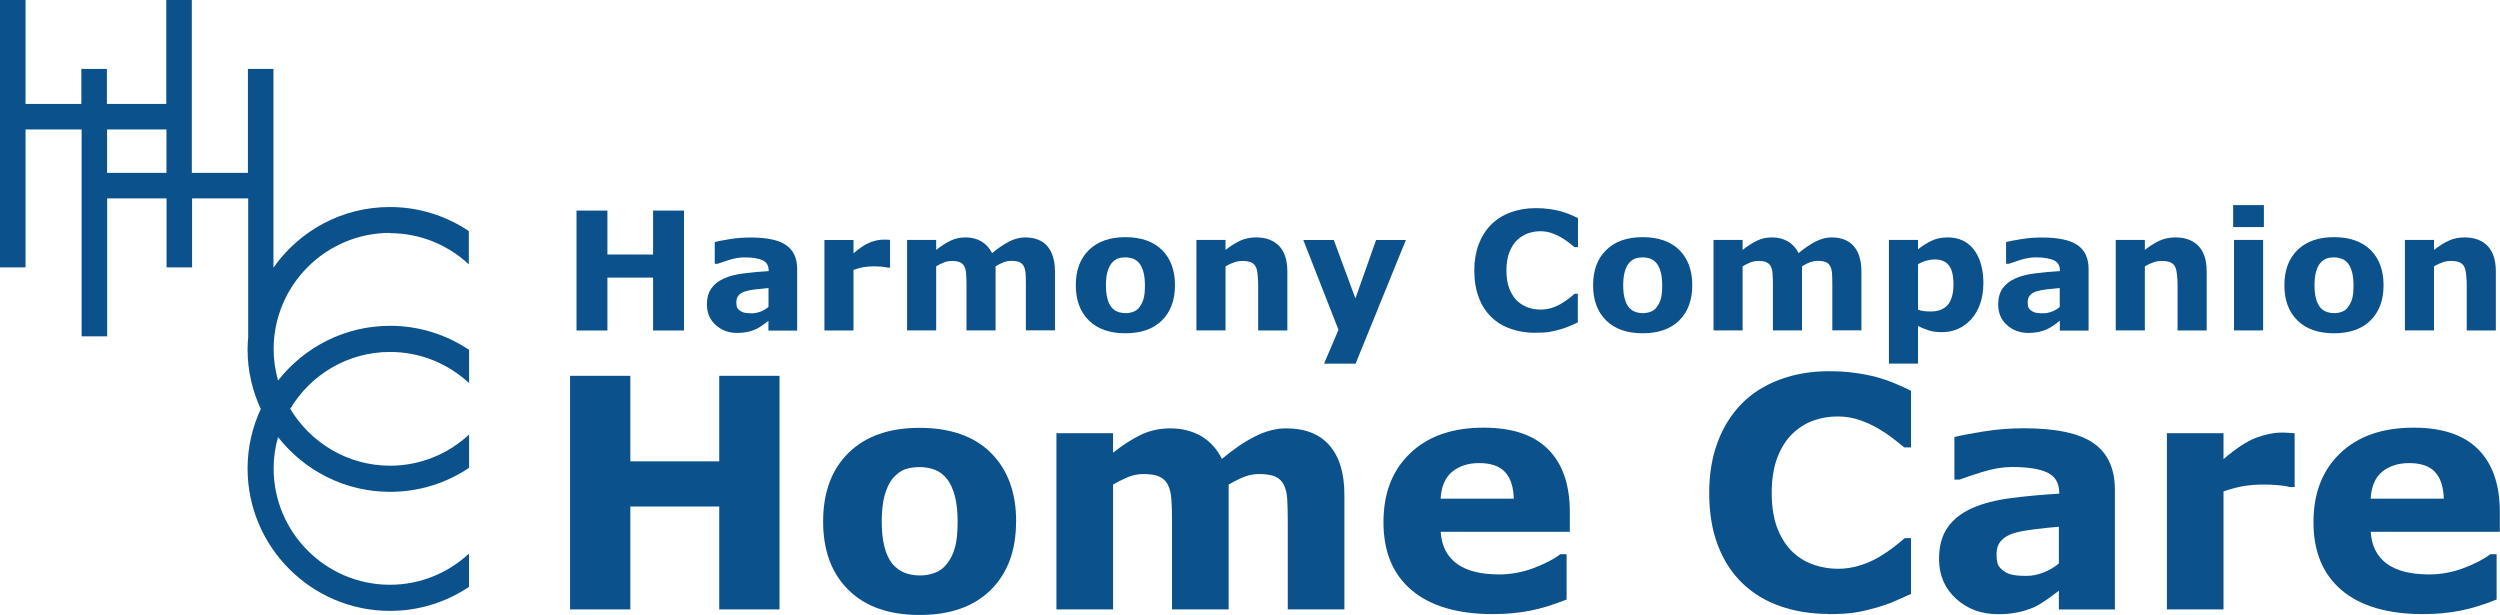
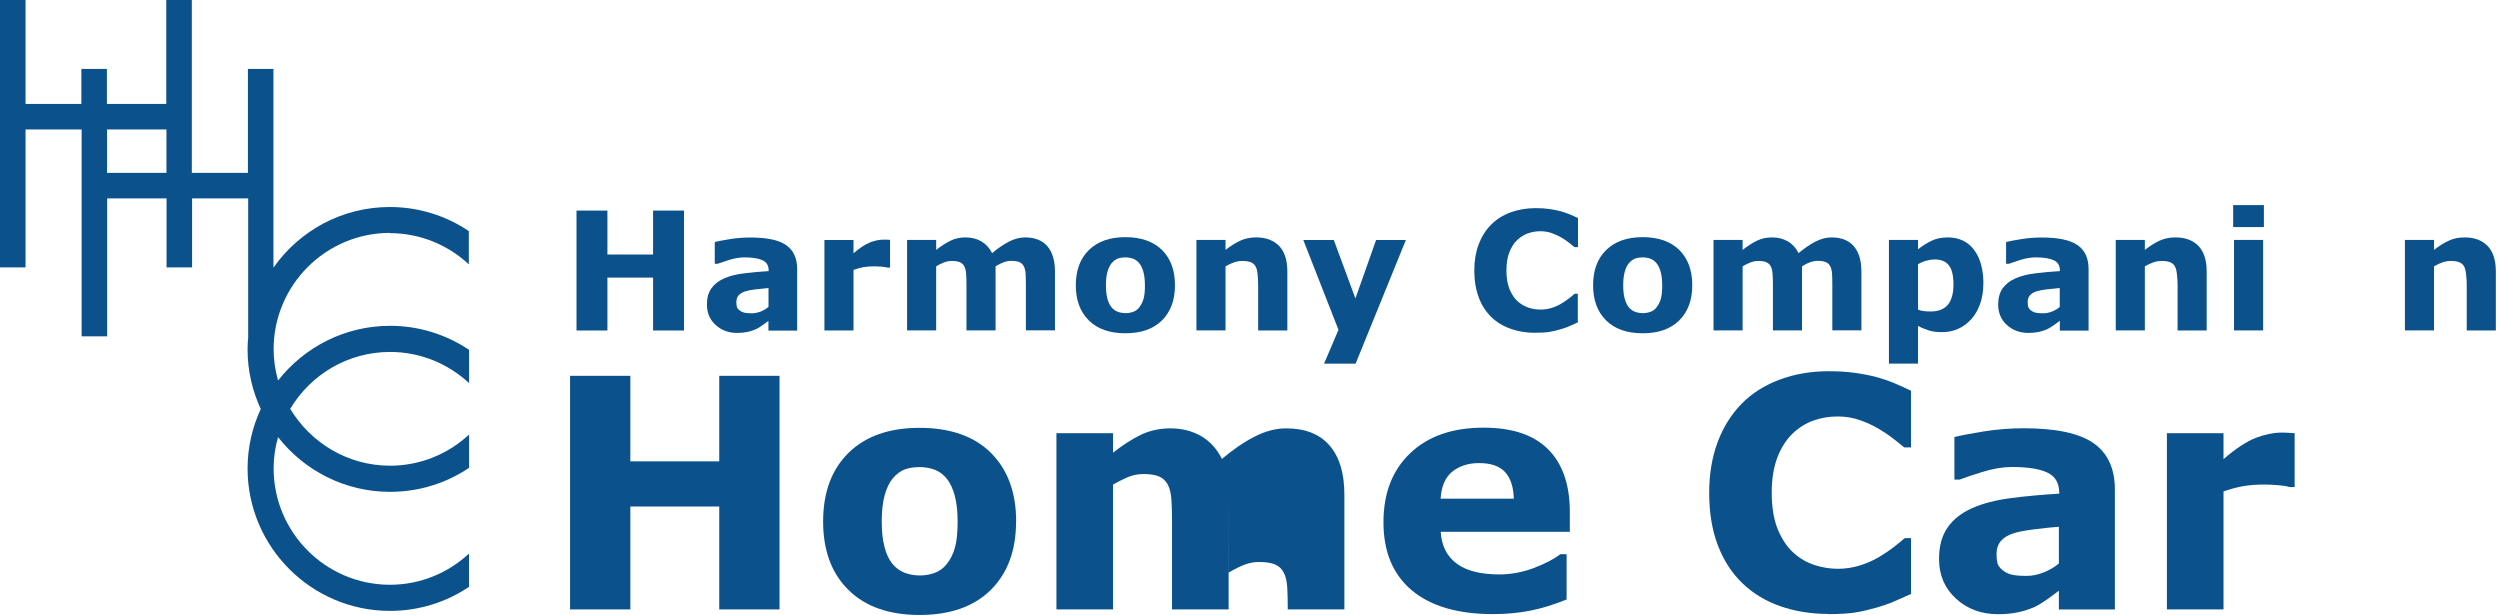
<svg xmlns="http://www.w3.org/2000/svg" viewBox="0 0 287.9 70.81">
  <defs>
    <style>.d{fill:#0b518b;}</style>
  </defs>
  <g id="a" />
  <g id="b">
    <g id="c">
      <path class="d" d="M44.89,26.85c3.52,0,6.71,1.37,9.1,3.59v-3.83c-2.61-1.75-5.74-2.77-9.1-2.77-5.54,0-10.43,2.76-13.4,6.98V7.94h-2.94v11.97h-6.46V0h-2.94V11.97h-6.84V7.94h-2.94v4.03H2.94V0H0V30.79H2.94V14.91h6.46v23.82h2.94v-15.88h6.84v7.94h2.94v-7.94h6.46v15.88h.01c-.05,.5-.08,1.01-.08,1.52,0,2.45,.55,4.76,1.52,6.85-.97,2.09-1.52,4.4-1.52,6.85,0,9.04,7.36,16.4,16.4,16.4,3.37,0,6.5-1.02,9.1-2.77v-3.83c-2.39,2.22-5.59,3.59-9.1,3.59-7.39,0-13.4-6.01-13.4-13.4,0-1.25,.18-2.45,.51-3.6,3.01,3.83,7.66,6.3,12.9,6.3,3.37,0,6.5-1.02,9.1-2.77v-3.83c-2.39,2.22-5.59,3.59-9.1,3.59-4.88,0-9.15-2.64-11.5-6.55,2.34-3.92,6.61-6.55,11.5-6.55,3.52,0,6.71,1.37,9.1,3.59v-3.83c-2.61-1.75-5.74-2.77-9.1-2.77-5.23,0-9.89,2.47-12.9,6.3-.32-1.15-.51-2.35-.51-3.6,0-7.39,6.01-13.4,13.4-13.4ZM12.33,19.91v-5h6.84v5h-6.84Z" />
      <g>
        <path class="d" d="M78.77,38.06h-3.56v-6.09h-5.26v6.09h-3.56v-13.81h3.56v5.06h5.26v-5.06h3.56v13.81Z" />
        <path class="d" d="M88.5,36.95c-.18,.14-.4,.3-.67,.49-.27,.19-.52,.34-.75,.46-.33,.15-.67,.26-1.02,.33s-.74,.11-1.16,.11c-.99,0-1.82-.31-2.49-.92s-1-1.39-1-2.35c0-.76,.17-1.38,.51-1.86,.34-.48,.82-.86,1.45-1.14,.62-.28,1.39-.48,2.3-.59,.92-.12,1.86-.2,2.85-.26v-.06c0-.58-.24-.97-.71-1.19-.47-.22-1.16-.33-2.08-.33-.55,0-1.14,.1-1.76,.29-.62,.2-1.07,.35-1.35,.45h-.31v-2.51c.35-.09,.93-.2,1.72-.33,.79-.13,1.59-.19,2.39-.19,1.9,0,3.27,.29,4.11,.88,.84,.58,1.27,1.5,1.27,2.75v7.09h-3.31v-1.1Zm0-1.62v-2.16c-.45,.04-.94,.09-1.47,.15-.53,.06-.92,.14-1.2,.23-.33,.1-.59,.26-.77,.46-.18,.2-.26,.46-.26,.79,0,.22,.02,.39,.06,.53s.13,.27,.28,.39c.14,.12,.31,.21,.51,.27,.2,.06,.51,.09,.93,.09,.33,0,.67-.07,1.02-.2,.34-.14,.64-.31,.9-.54Z" />
        <path class="d" d="M102.51,30.82h-.3c-.14-.05-.37-.09-.69-.11-.31-.02-.58-.04-.79-.04-.48,0-.9,.03-1.26,.09-.36,.06-.76,.17-1.18,.32v6.98h-3.35v-10.42h3.35v1.53c.73-.63,1.37-1.05,1.92-1.26s1.04-.31,1.5-.31c.12,0,.25,0,.4,0,.15,0,.28,.02,.39,.03v3.18Z" />
        <path class="d" d="M114.65,30.67v7.38h-3.35v-5.2c0-.51-.01-.94-.04-1.29-.02-.36-.09-.64-.2-.87s-.28-.38-.51-.49c-.23-.1-.54-.15-.95-.15-.33,0-.65,.07-.96,.2-.31,.13-.59,.27-.83,.42v7.38h-3.35v-10.42h3.35v1.15c.57-.45,1.12-.8,1.65-1.06s1.11-.38,1.74-.38c.69,0,1.29,.15,1.82,.46,.52,.31,.94,.76,1.23,1.35,.67-.56,1.32-1,1.95-1.33,.63-.32,1.25-.48,1.85-.48,1.12,0,1.98,.34,2.56,1.01s.88,1.65,.88,2.91v6.78h-3.35v-5.2c0-.51-.01-.95-.03-1.3-.02-.35-.09-.64-.2-.86-.11-.22-.27-.38-.5-.49-.23-.1-.55-.15-.96-.15-.28,0-.55,.05-.82,.14-.27,.1-.59,.25-.97,.48Z" />
        <path class="d" d="M135.31,32.85c0,1.71-.5,3.06-1.5,4.05-1,.99-2.4,1.48-4.21,1.48s-3.21-.49-4.21-1.48c-1-.99-1.5-2.34-1.5-4.05s.5-3.08,1.51-4.06c1-.98,2.4-1.48,4.2-1.48s3.22,.5,4.22,1.48c.99,.99,1.49,2.34,1.49,4.05Zm-4.11,2.53c.22-.27,.38-.59,.49-.96,.11-.37,.16-.89,.16-1.55,0-.61-.06-1.13-.17-1.54s-.27-.75-.46-.99c-.2-.25-.44-.43-.71-.54-.28-.1-.58-.16-.9-.16s-.61,.04-.86,.13c-.25,.09-.49,.26-.72,.52-.2,.24-.37,.57-.49,.99-.12,.42-.18,.95-.18,1.59,0,.57,.05,1.06,.16,1.48,.1,.42,.26,.75,.46,1.01,.2,.24,.43,.42,.71,.53,.27,.11,.59,.17,.94,.17,.3,0,.59-.05,.87-.15,.28-.1,.51-.27,.7-.51Z" />
        <path class="d" d="M148.24,38.06h-3.35v-5.17c0-.42-.02-.84-.06-1.26-.04-.42-.12-.72-.22-.92-.12-.23-.3-.4-.54-.5-.24-.1-.57-.16-1-.16-.3,0-.61,.05-.92,.15-.31,.1-.65,.26-1.02,.47v7.38h-3.35v-10.42h3.35v1.15c.59-.46,1.16-.82,1.71-1.07,.55-.25,1.15-.37,1.82-.37,1.12,0,2,.33,2.64,.98,.63,.66,.95,1.64,.95,2.94v6.78Z" />
        <path class="d" d="M156.09,34.37l2.38-6.73h3.43l-5.79,14.24h-3.63l1.66-3.9-4.05-10.34h3.51l2.49,6.73Z" />
        <path class="d" d="M176.83,38.33c-1.03,0-1.97-.15-2.84-.46-.87-.3-1.62-.75-2.24-1.35-.62-.6-1.11-1.35-1.45-2.25-.34-.9-.52-1.93-.52-3.11,0-1.09,.16-2.09,.49-2.98s.8-1.65,1.43-2.29c.6-.61,1.34-1.09,2.23-1.42,.89-.33,1.86-.5,2.91-.5,.58,0,1.11,.03,1.57,.1,.47,.06,.9,.15,1.29,.25,.41,.12,.79,.25,1.13,.39,.34,.15,.63,.28,.89,.4v3.35h-.41c-.17-.15-.39-.32-.65-.53s-.56-.4-.9-.6c-.34-.2-.71-.36-1.1-.5-.4-.13-.82-.2-1.27-.2-.5,0-.98,.08-1.43,.24-.45,.16-.87,.42-1.25,.78-.37,.35-.66,.82-.89,1.4-.23,.58-.34,1.28-.34,2.11s.12,1.59,.37,2.17,.55,1.04,.92,1.37c.38,.34,.8,.58,1.26,.73,.46,.15,.92,.22,1.37,.22s.86-.06,1.28-.19c.42-.13,.82-.3,1.17-.53,.3-.18,.58-.37,.84-.57s.47-.38,.64-.53h.37v3.3c-.35,.15-.68,.3-.99,.44-.31,.14-.65,.25-.99,.35-.45,.13-.88,.23-1.27,.3-.4,.07-.94,.1-1.63,.1Z" />
        <path class="d" d="M194.88,32.85c0,1.71-.5,3.06-1.5,4.05-1,.99-2.4,1.48-4.21,1.48s-3.21-.49-4.21-1.48c-1-.99-1.5-2.34-1.5-4.05s.5-3.08,1.51-4.06c1-.98,2.4-1.48,4.2-1.48s3.22,.5,4.22,1.48c.99,.99,1.49,2.34,1.49,4.05Zm-4.11,2.53c.22-.27,.38-.59,.49-.96s.16-.89,.16-1.55c0-.61-.06-1.13-.17-1.54s-.27-.75-.46-.99c-.2-.25-.44-.43-.71-.54-.28-.1-.58-.16-.9-.16s-.61,.04-.86,.13c-.25,.09-.49,.26-.72,.52-.21,.24-.37,.57-.49,.99-.12,.42-.18,.95-.18,1.59,0,.57,.05,1.06,.16,1.48,.11,.42,.26,.75,.46,1.01,.2,.24,.43,.42,.71,.53,.27,.11,.59,.17,.94,.17,.3,0,.59-.05,.87-.15,.28-.1,.51-.27,.7-.51Z" />
        <path class="d" d="M207.52,30.67v7.38h-3.35v-5.2c0-.51-.01-.94-.04-1.29-.02-.36-.09-.64-.2-.87s-.28-.38-.51-.49c-.23-.1-.54-.15-.95-.15-.33,0-.65,.07-.96,.2s-.59,.27-.83,.42v7.38h-3.35v-10.42h3.35v1.15c.57-.45,1.12-.8,1.65-1.06s1.11-.38,1.74-.38c.69,0,1.29,.15,1.82,.46,.53,.31,.94,.76,1.23,1.35,.67-.56,1.32-1,1.95-1.33,.63-.32,1.25-.48,1.85-.48,1.12,0,1.98,.34,2.56,1.01,.58,.67,.88,1.65,.88,2.91v6.78h-3.35v-5.2c0-.51-.01-.95-.03-1.3s-.09-.64-.2-.86c-.11-.22-.27-.38-.5-.49-.23-.1-.55-.15-.96-.15-.28,0-.55,.05-.82,.14s-.59,.25-.97,.48Z" />
        <path class="d" d="M228.4,32.7c0,.86-.13,1.64-.39,2.35s-.61,1.29-1.03,1.74c-.45,.48-.95,.85-1.51,1.09-.56,.25-1.16,.37-1.81,.37-.59,0-1.1-.06-1.51-.19-.41-.13-.84-.3-1.27-.53v4.34h-3.35v-14.24h3.35v1.08c.51-.41,1.04-.74,1.57-.99s1.15-.38,1.85-.38c1.3,0,2.31,.48,3.03,1.43,.72,.95,1.08,2.26,1.08,3.92Zm-3.44,.07c0-1.01-.17-1.75-.52-2.2-.35-.46-.89-.69-1.64-.69-.31,0-.64,.05-.97,.14s-.65,.23-.95,.41v5.23c.22,.09,.46,.14,.71,.17s.5,.04,.75,.04c.88,0,1.54-.26,1.97-.77,.43-.52,.65-1.29,.65-2.33Z" />
        <path class="d" d="M237.2,36.95c-.18,.14-.4,.3-.67,.49-.27,.19-.52,.34-.75,.46-.33,.15-.67,.26-1.02,.33-.35,.07-.74,.11-1.16,.11-.99,0-1.82-.31-2.49-.92s-1-1.39-1-2.35c0-.76,.17-1.38,.51-1.86,.34-.48,.82-.86,1.45-1.14,.62-.28,1.38-.48,2.3-.59,.92-.12,1.86-.2,2.85-.26v-.06c0-.58-.24-.97-.71-1.19-.47-.22-1.16-.33-2.08-.33-.55,0-1.14,.1-1.76,.29-.62,.2-1.07,.35-1.34,.45h-.31v-2.51c.35-.09,.93-.2,1.72-.33,.79-.13,1.59-.19,2.39-.19,1.9,0,3.27,.29,4.12,.88,.84,.58,1.27,1.5,1.27,2.75v7.09h-3.31v-1.1Zm0-1.62v-2.16c-.45,.04-.94,.09-1.47,.15s-.92,.14-1.2,.23c-.33,.1-.59,.26-.76,.46-.18,.2-.26,.46-.26,.79,0,.22,.02,.39,.06,.53s.13,.27,.28,.39c.14,.12,.31,.21,.51,.27,.2,.06,.51,.09,.93,.09,.33,0,.67-.07,1.02-.2,.34-.14,.64-.31,.9-.54Z" />
        <path class="d" d="M254.12,38.06h-3.35v-5.17c0-.42-.02-.84-.07-1.26-.04-.42-.12-.72-.22-.92-.12-.23-.3-.4-.54-.5-.24-.1-.57-.16-1-.16-.3,0-.61,.05-.92,.15-.31,.1-.65,.26-1.02,.47v7.38h-3.35v-10.42h3.35v1.15c.59-.46,1.16-.82,1.71-1.07,.55-.25,1.15-.37,1.82-.37,1.12,0,2,.33,2.64,.98,.63,.66,.95,1.64,.95,2.94v6.78Z" />
        <path class="d" d="M260.71,26.15h-3.54v-2.53h3.54v2.53Zm-.09,11.9h-3.35v-10.42h3.35v10.42Z" />
-         <path class="d" d="M274.49,32.85c0,1.71-.5,3.06-1.5,4.05-1,.99-2.4,1.48-4.21,1.48s-3.21-.49-4.21-1.48c-1-.99-1.5-2.34-1.5-4.05s.5-3.08,1.51-4.06c1-.98,2.4-1.48,4.2-1.48s3.22,.5,4.22,1.48c.99,.99,1.49,2.34,1.49,4.05Zm-4.11,2.53c.22-.27,.38-.59,.49-.96s.16-.89,.16-1.55c0-.61-.06-1.13-.17-1.54s-.27-.75-.46-.99c-.2-.25-.44-.43-.71-.54-.28-.1-.58-.16-.9-.16s-.61,.04-.86,.13c-.25,.09-.49,.26-.72,.52-.21,.24-.37,.57-.49,.99-.12,.42-.18,.95-.18,1.59,0,.57,.05,1.06,.16,1.48,.11,.42,.26,.75,.46,1.01,.2,.24,.43,.42,.71,.53,.27,.11,.59,.17,.94,.17,.3,0,.59-.05,.87-.15,.28-.1,.51-.27,.7-.51Z" />
        <path class="d" d="M287.42,38.06h-3.35v-5.17c0-.42-.02-.84-.07-1.26-.04-.42-.12-.72-.22-.92-.12-.23-.3-.4-.54-.5-.24-.1-.57-.16-1-.16-.3,0-.61,.05-.92,.15-.31,.1-.65,.26-1.02,.47v7.38h-3.35v-10.42h3.35v1.15c.59-.46,1.16-.82,1.71-1.07,.55-.25,1.15-.37,1.82-.37,1.12,0,2,.33,2.64,.98,.63,.66,.95,1.64,.95,2.94v6.78Z" />
      </g>
      <g>
        <path class="d" d="M89.77,70.18h-6.94v-11.85h-10.24v11.85h-6.94v-26.9h6.94v9.85h10.24v-9.85h6.94v26.9Z" />
        <path class="d" d="M117.01,60.05c0,3.34-.97,5.96-2.92,7.89-1.94,1.92-4.68,2.88-8.19,2.88s-6.25-.96-8.19-2.88c-1.95-1.92-2.92-4.55-2.92-7.89s.98-6,2.94-7.91c1.96-1.92,4.68-2.87,8.18-2.87s6.28,.96,8.21,2.89c1.93,1.93,2.9,4.56,2.9,7.9Zm-8,4.93c.42-.52,.74-1.14,.95-1.87,.21-.73,.32-1.74,.32-3.03,0-1.19-.11-2.19-.33-3s-.52-1.45-.9-1.93c-.39-.49-.85-.84-1.39-1.05-.54-.2-1.13-.31-1.75-.31s-1.18,.08-1.67,.25c-.49,.17-.95,.51-1.4,1.01-.4,.47-.71,1.11-.95,1.93-.23,.82-.35,1.85-.35,3.09,0,1.11,.1,2.07,.31,2.88,.2,.81,.51,1.47,.9,1.96,.39,.47,.85,.81,1.38,1.03,.54,.22,1.15,.33,1.83,.33,.59,0,1.15-.1,1.69-.3,.54-.2,.99-.53,1.36-1Z" />
-         <path class="d" d="M141.49,55.8v14.38h-6.52v-10.13c0-.99-.02-1.83-.07-2.52-.05-.69-.18-1.26-.4-1.69s-.54-.75-.98-.95c-.44-.2-1.06-.3-1.85-.3-.64,0-1.26,.13-1.86,.39-.6,.26-1.14,.53-1.63,.82v14.38h-6.52v-20.29h6.52v2.24c1.12-.88,2.19-1.57,3.21-2.06s2.15-.74,3.39-.74c1.34,0,2.51,.3,3.54,.89,1.02,.6,1.82,1.47,2.4,2.63,1.3-1.1,2.56-1.96,3.79-2.58,1.23-.63,2.43-.94,3.61-.94,2.19,0,3.85,.66,4.99,1.97,1.14,1.31,1.71,3.2,1.71,5.67v13.21h-6.52v-10.13c0-1-.02-1.84-.06-2.53-.04-.69-.17-1.25-.39-1.68-.21-.43-.53-.75-.98-.95-.45-.2-1.07-.3-1.88-.3-.54,0-1.07,.09-1.59,.28-.52,.19-1.15,.5-1.9,.93Z" />
+         <path class="d" d="M141.49,55.8v14.38h-6.52v-10.13c0-.99-.02-1.83-.07-2.52-.05-.69-.18-1.26-.4-1.69s-.54-.75-.98-.95c-.44-.2-1.06-.3-1.85-.3-.64,0-1.26,.13-1.86,.39-.6,.26-1.14,.53-1.63,.82v14.38h-6.52v-20.29h6.52v2.24c1.12-.88,2.19-1.57,3.21-2.06s2.15-.74,3.39-.74c1.34,0,2.51,.3,3.54,.89,1.02,.6,1.82,1.47,2.4,2.63,1.3-1.1,2.56-1.96,3.79-2.58,1.23-.63,2.43-.94,3.61-.94,2.19,0,3.85,.66,4.99,1.97,1.14,1.31,1.71,3.2,1.71,5.67v13.21h-6.52c0-1-.02-1.84-.06-2.53-.04-.69-.17-1.25-.39-1.68-.21-.43-.53-.75-.98-.95-.45-.2-1.07-.3-1.88-.3-.54,0-1.07,.09-1.59,.28-.52,.19-1.15,.5-1.9,.93Z" />
        <path class="d" d="M180.8,61.24h-14.89c.1,1.59,.7,2.81,1.82,3.65s2.76,1.26,4.92,1.26c1.37,0,2.7-.25,3.99-.74,1.29-.49,2.31-1.02,3.05-1.59h.72v5.22c-1.47,.59-2.85,1.02-4.16,1.28s-2.74,.4-4.32,.4c-4.07,0-7.19-.92-9.36-2.75-2.17-1.83-3.25-4.44-3.25-7.82s1.03-6,3.08-7.96c2.05-1.96,4.87-2.94,8.45-2.94,3.3,0,5.78,.83,7.44,2.5,1.66,1.67,2.49,4.07,2.49,7.2v2.28Zm-6.47-3.81c-.04-1.36-.37-2.38-1.01-3.07-.64-.69-1.63-1.03-2.98-1.03-1.25,0-2.28,.33-3.09,.98s-1.26,1.69-1.35,3.12h8.44Z" />
        <path class="d" d="M210.56,70.7c-2,0-3.85-.3-5.54-.89-1.69-.59-3.15-1.47-4.36-2.64-1.22-1.17-2.16-2.62-2.83-4.37-.67-1.75-1-3.76-1-6.05,0-2.13,.32-4.07,.96-5.8,.64-1.73,1.57-3.22,2.78-4.46,1.17-1.19,2.62-2.11,4.34-2.76,1.73-.65,3.62-.98,5.66-.98,1.13,0,2.15,.06,3.06,.19,.91,.13,1.75,.29,2.52,.5,.81,.23,1.54,.48,2.19,.77,.66,.28,1.23,.54,1.73,.79v6.52h-.79c-.34-.29-.76-.63-1.27-1.02-.51-.4-1.09-.79-1.74-1.17-.66-.38-1.38-.71-2.15-.97-.77-.26-1.6-.4-2.48-.4-.98,0-1.9,.15-2.78,.46-.88,.31-1.69,.81-2.44,1.52-.71,.69-1.29,1.59-1.73,2.72-.44,1.13-.66,2.5-.66,4.11s.24,3.09,.71,4.22c.48,1.13,1.07,2.02,1.8,2.67,.73,.66,1.55,1.13,2.46,1.42s1.79,.42,2.67,.42,1.68-.13,2.5-.38c.82-.25,1.59-.59,2.29-1.02,.59-.35,1.14-.72,1.64-1.11s.92-.74,1.25-1.02h.72v6.43c-.67,.3-1.32,.58-1.93,.85-.61,.27-1.26,.49-1.93,.69-.88,.25-1.7,.45-2.48,.58-.77,.13-1.83,.2-3.18,.2Z" />
        <path class="d" d="M237.1,68.03c-.35,.26-.78,.58-1.3,.96-.52,.37-1.01,.67-1.46,.89-.64,.29-1.3,.5-1.99,.64-.69,.14-1.44,.21-2.26,.21-1.93,0-3.54-.6-4.84-1.79-1.3-1.19-1.95-2.72-1.95-4.57,0-1.48,.33-2.69,.99-3.63s1.6-1.68,2.82-2.22c1.21-.54,2.7-.93,4.48-1.16,1.78-.23,3.63-.4,5.55-.51v-.11c0-1.12-.46-1.89-1.37-2.32-.92-.43-2.27-.64-4.05-.64-1.07,0-2.22,.19-3.43,.57-1.22,.38-2.09,.67-2.62,.88h-.6v-4.9c.69-.18,1.8-.39,3.35-.64,1.55-.25,3.1-.37,4.65-.37,3.7,0,6.37,.57,8.01,1.71,1.64,1.14,2.47,2.92,2.47,5.36v13.8h-6.45v-2.15Zm0-3.16v-4.21c-.88,.07-1.83,.17-2.85,.3s-1.8,.27-2.33,.44c-.65,.2-1.15,.5-1.49,.89-.34,.39-.51,.9-.51,1.54,0,.42,.04,.76,.11,1.03,.07,.26,.25,.52,.54,.76,.28,.24,.61,.42,.99,.53,.38,.11,.99,.17,1.81,.17,.65,0,1.31-.13,1.98-.4,.67-.26,1.26-.61,1.76-1.04Z" />
        <path class="d" d="M264.24,56.09h-.58c-.28-.1-.72-.17-1.33-.22-.61-.05-1.12-.07-1.53-.07-.92,0-1.74,.06-2.45,.18-.71,.12-1.47,.33-2.29,.61v13.59h-6.52v-20.29h6.52v2.98c1.43-1.23,2.67-2.04,3.73-2.45,1.06-.4,2.03-.6,2.92-.6,.23,0,.49,0,.78,.02,.29,.01,.54,.03,.76,.05v6.2Z" />
-         <path class="d" d="M287.9,61.24h-14.89c.1,1.59,.7,2.81,1.82,3.65s2.75,1.26,4.92,1.26c1.37,0,2.7-.25,3.99-.74,1.29-.49,2.31-1.02,3.05-1.59h.72v5.22c-1.47,.59-2.86,1.02-4.16,1.28s-2.74,.4-4.32,.4c-4.07,0-7.19-.92-9.36-2.75-2.17-1.83-3.25-4.44-3.25-7.82s1.03-6,3.08-7.96c2.05-1.96,4.87-2.94,8.45-2.94,3.3,0,5.78,.83,7.44,2.5,1.66,1.67,2.49,4.07,2.49,7.2v2.28Zm-6.47-3.81c-.04-1.36-.37-2.38-1.01-3.07s-1.63-1.03-2.98-1.03c-1.25,0-2.28,.33-3.09,.98s-1.26,1.69-1.35,3.12h8.44Z" />
      </g>
    </g>
  </g>
</svg>